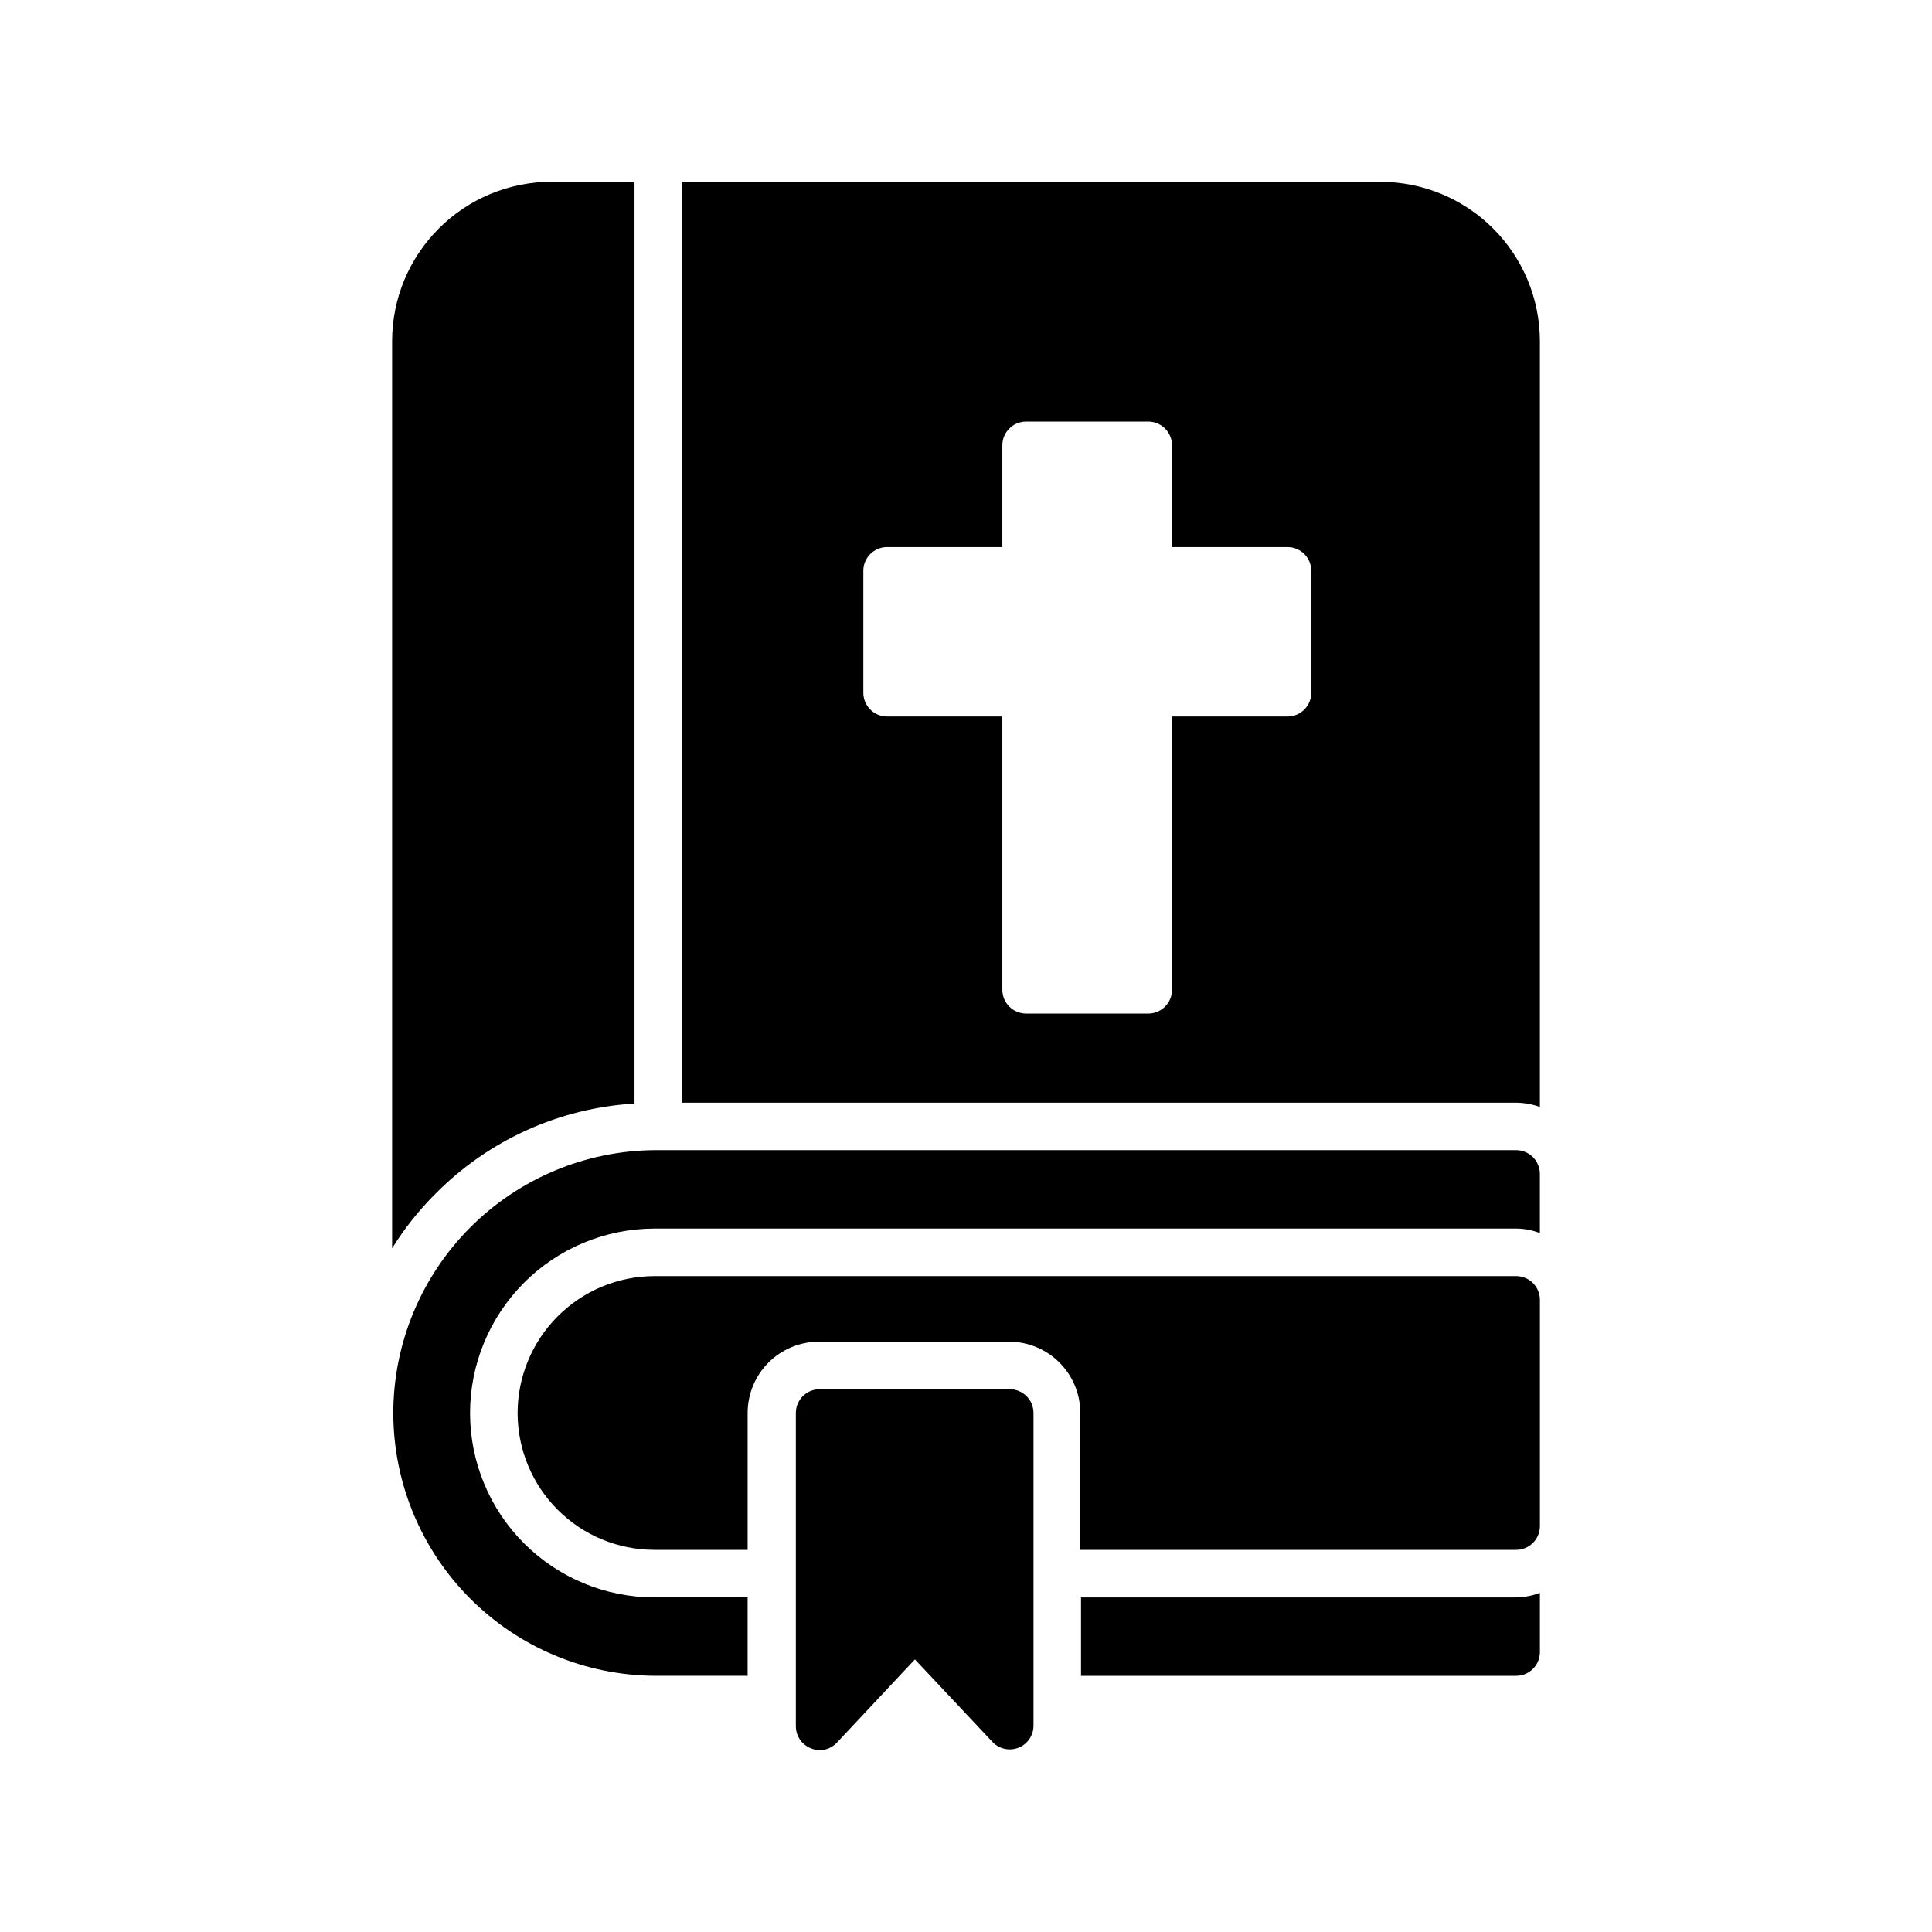
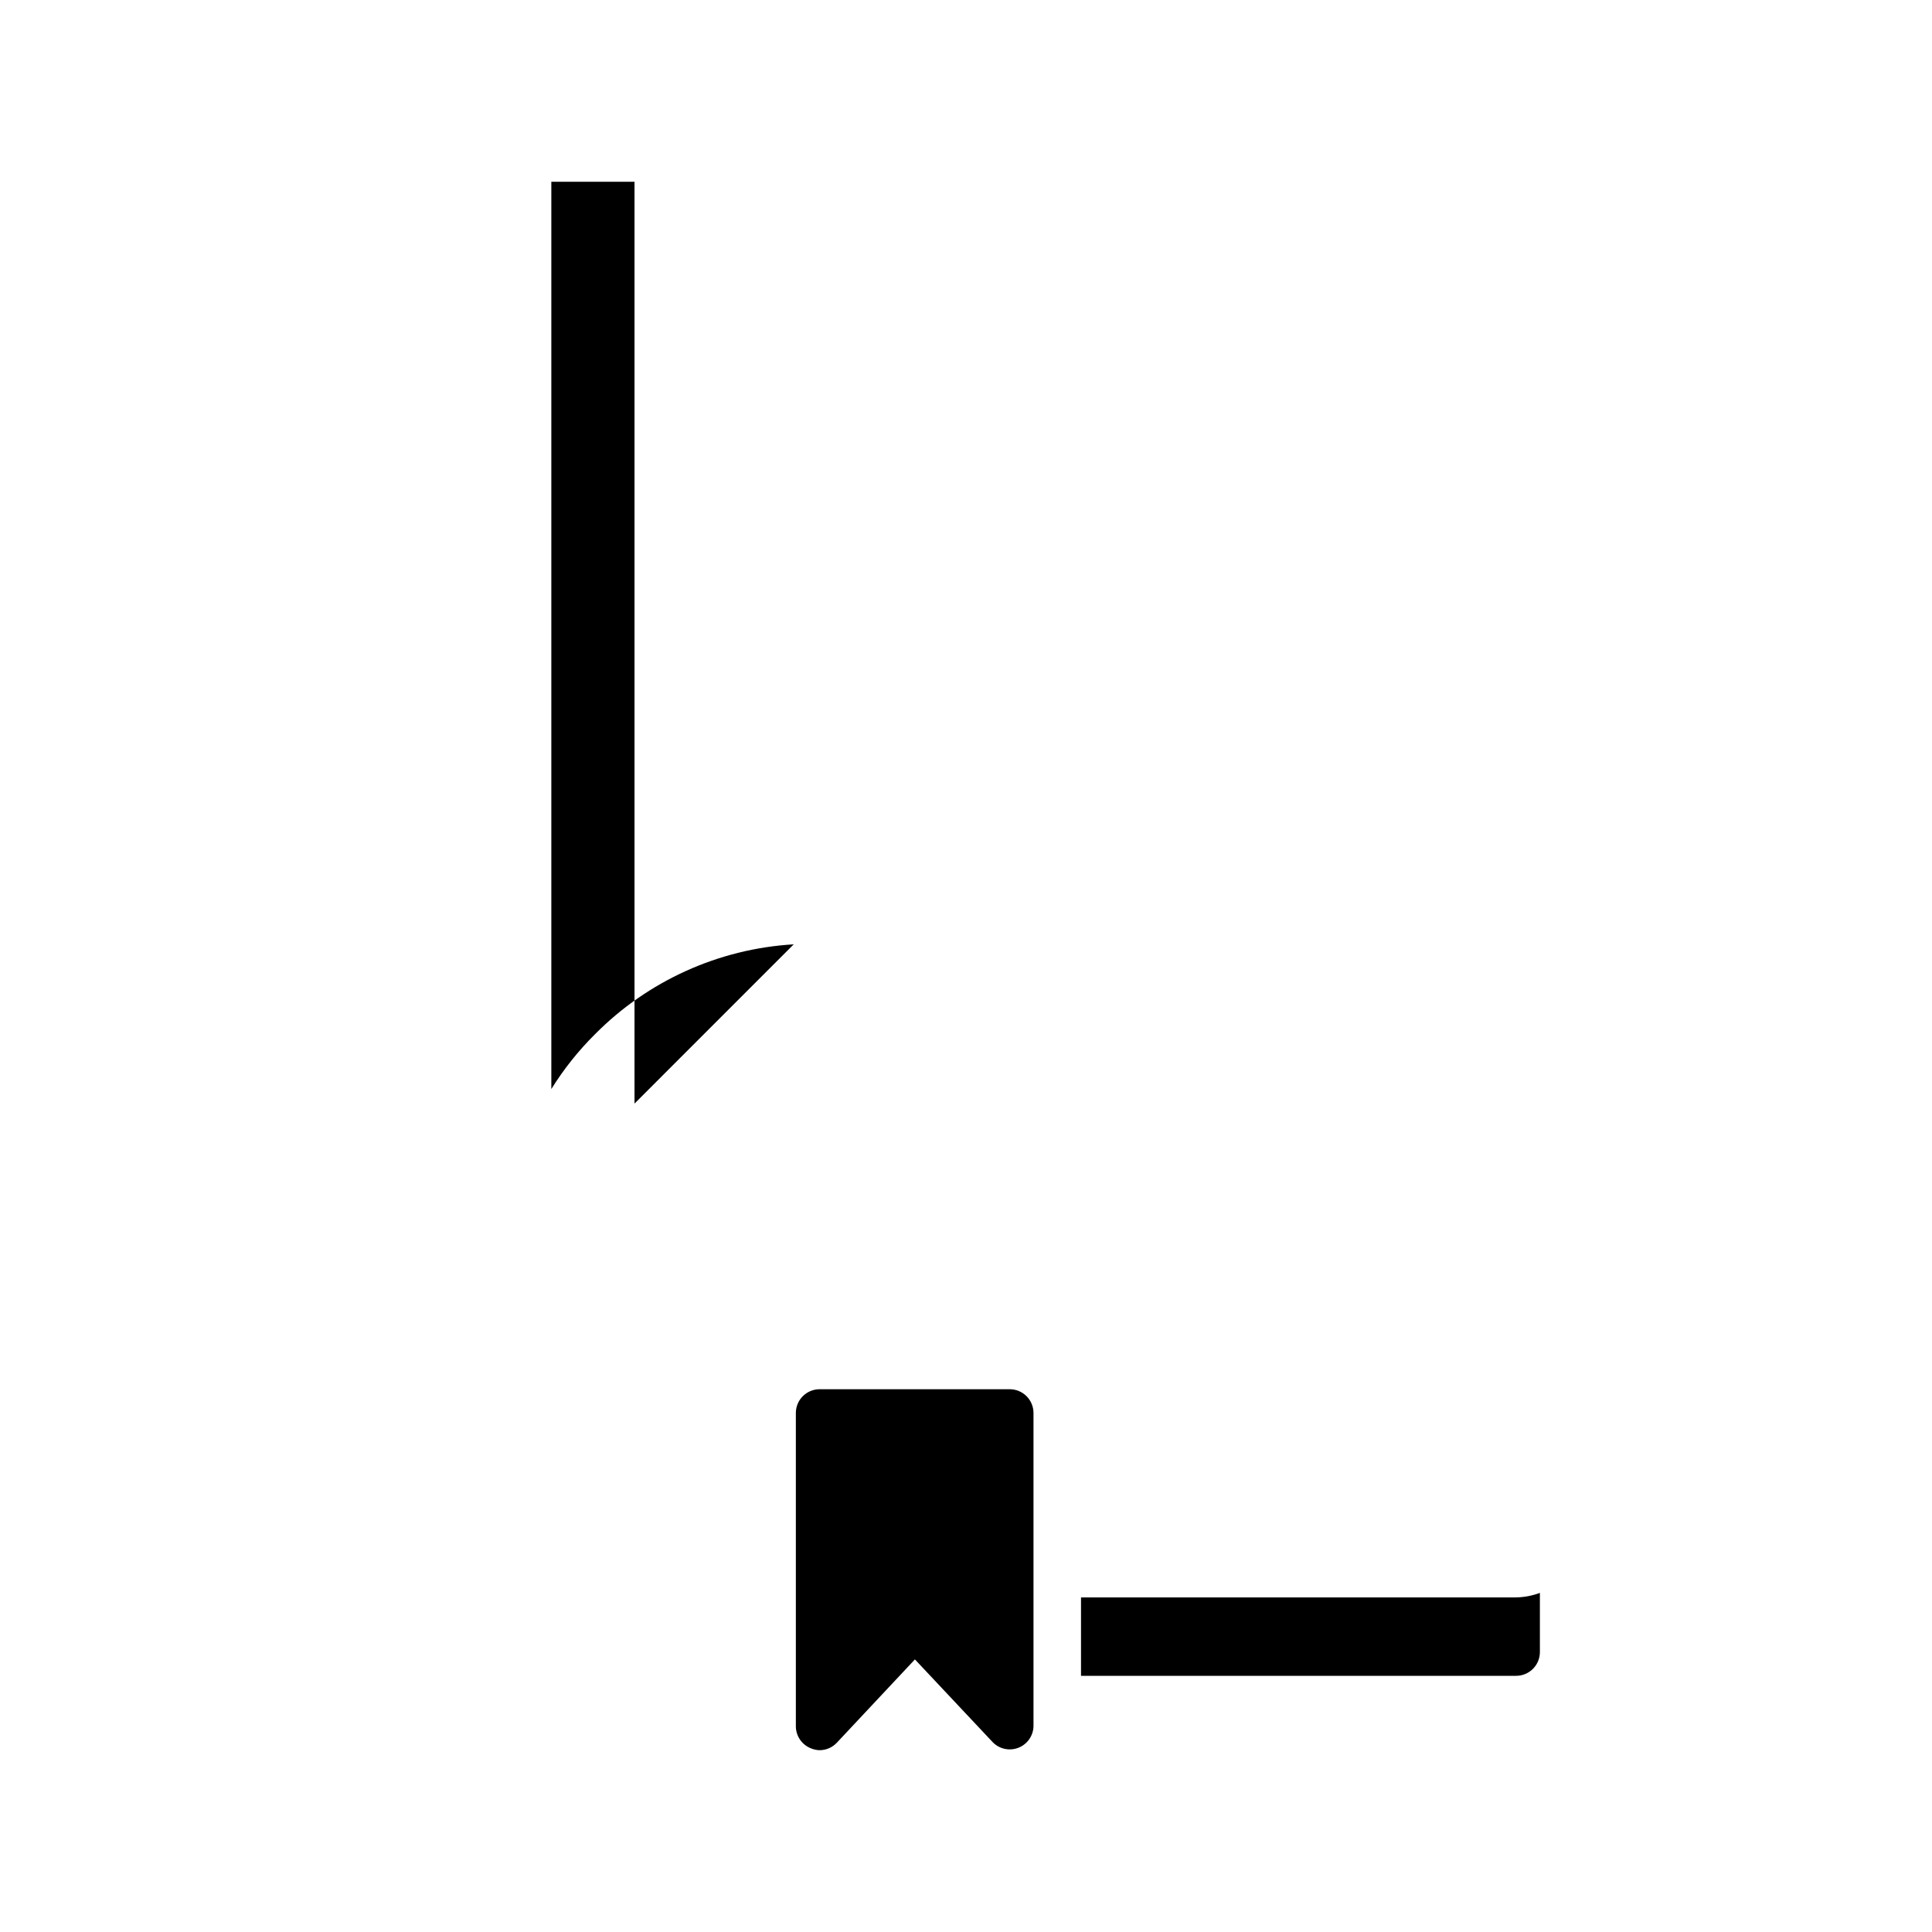
<svg xmlns="http://www.w3.org/2000/svg" fill="#000000" width="800px" height="800px" version="1.1" viewBox="144 144 512 512">
  <g>
-     <path d="m312.15 436.46v-244.29h-22.043c-11.188 0.02-21.91 4.469-29.816 12.379-7.91 7.91-12.363 18.633-12.379 29.816v240.44c3.285-5.281 7.172-10.164 11.59-14.547 14.016-14.148 32.766-22.625 52.648-23.805z" />
-     <path d="m509.89 192.18h-185.15v244.04h221.05c2.148 0.016 4.277 0.398 6.297 1.133v-202.97c-0.016-11.184-4.469-21.906-12.375-29.816-7.91-7.91-18.633-12.359-29.82-12.379zm-18.387 135.4c0 1.672-0.664 3.273-1.844 4.453-1.184 1.184-2.785 1.848-4.453 1.848h-30.609v72.422c0 1.668-0.664 3.269-1.844 4.453-1.18 1.18-2.781 1.844-4.453 1.844h-32.371c-3.477 0-6.297-2.82-6.297-6.297v-72.422h-30.543c-3.477 0-6.297-2.82-6.297-6.301v-32.305c0-3.477 2.82-6.297 6.297-6.297h30.543v-26.953c0-3.481 2.82-6.301 6.297-6.301h32.371c1.672 0 3.273 0.664 4.453 1.848 1.18 1.18 1.844 2.781 1.844 4.453v26.953h30.609c1.668 0 3.269 0.664 4.453 1.844 1.18 1.18 1.844 2.781 1.844 4.453z" />
+     <path d="m312.15 436.46v-244.29h-22.043v240.44c3.285-5.281 7.172-10.164 11.59-14.547 14.016-14.148 32.766-22.625 52.648-23.805z" />
    <path d="m411.59 512.16h-50.383 0.004c-3.481 0-6.301 2.82-6.301 6.297v83.066c0.023 2.559 1.594 4.848 3.969 5.793 0.738 0.316 1.527 0.484 2.332 0.504 1.742-0.008 3.41-0.734 4.594-2.016l20.656-22.043 20.719 22.043h0.004c1.781 1.75 4.43 2.281 6.75 1.352 2.32-0.926 3.871-3.137 3.953-5.633v-83.066c0-1.672-0.664-3.273-1.844-4.453-1.18-1.18-2.781-1.844-4.453-1.844z" />
-     <path d="m545.79 448.8h-228.29c-18.406 0.133-36.02 7.535-48.992 20.594-12.977 13.059-20.266 30.715-20.281 49.121 0.031 18.391 7.332 36.023 20.305 49.059 12.977 13.035 30.578 20.414 48.969 20.531h24.625v-20.781h-24.75c-12.941-0.02-25.344-5.164-34.496-14.316-9.148-9.148-14.297-21.555-14.312-34.492 0-12.957 5.141-25.383 14.289-34.555 9.148-9.176 21.562-14.344 34.52-14.379h228.41c2.156 0.004 4.289 0.41 6.297 1.199v-15.684c0-1.668-0.664-3.269-1.844-4.453-1.184-1.18-2.785-1.844-4.453-1.844z" />
    <path d="m430.48 567.33v20.781h115.31c1.668 0 3.269-0.664 4.453-1.844 1.18-1.184 1.844-2.785 1.844-4.453v-15.684c-2.016 0.754-4.144 1.16-6.297 1.199z" />
-     <path d="m545.79 482.18h-228.41c-9.617 0.031-18.828 3.875-25.613 10.688-6.789 6.809-10.598 16.031-10.598 25.648 0.016 9.598 3.836 18.801 10.621 25.586 6.789 6.789 15.988 10.609 25.59 10.625h24.75v-36.273c0-5.012 1.988-9.816 5.531-13.359 3.543-3.543 8.348-5.535 13.359-5.535h50.383c5.008 0 9.816 1.992 13.359 5.535 3.543 3.543 5.531 8.348 5.531 13.359v36.273h115.5c1.668 0 3.269-0.664 4.453-1.844 1.18-1.18 1.844-2.781 1.844-4.453v-59.953c0-1.672-0.664-3.273-1.844-4.453-1.184-1.18-2.785-1.844-4.453-1.844z" />
  </g>
</svg>